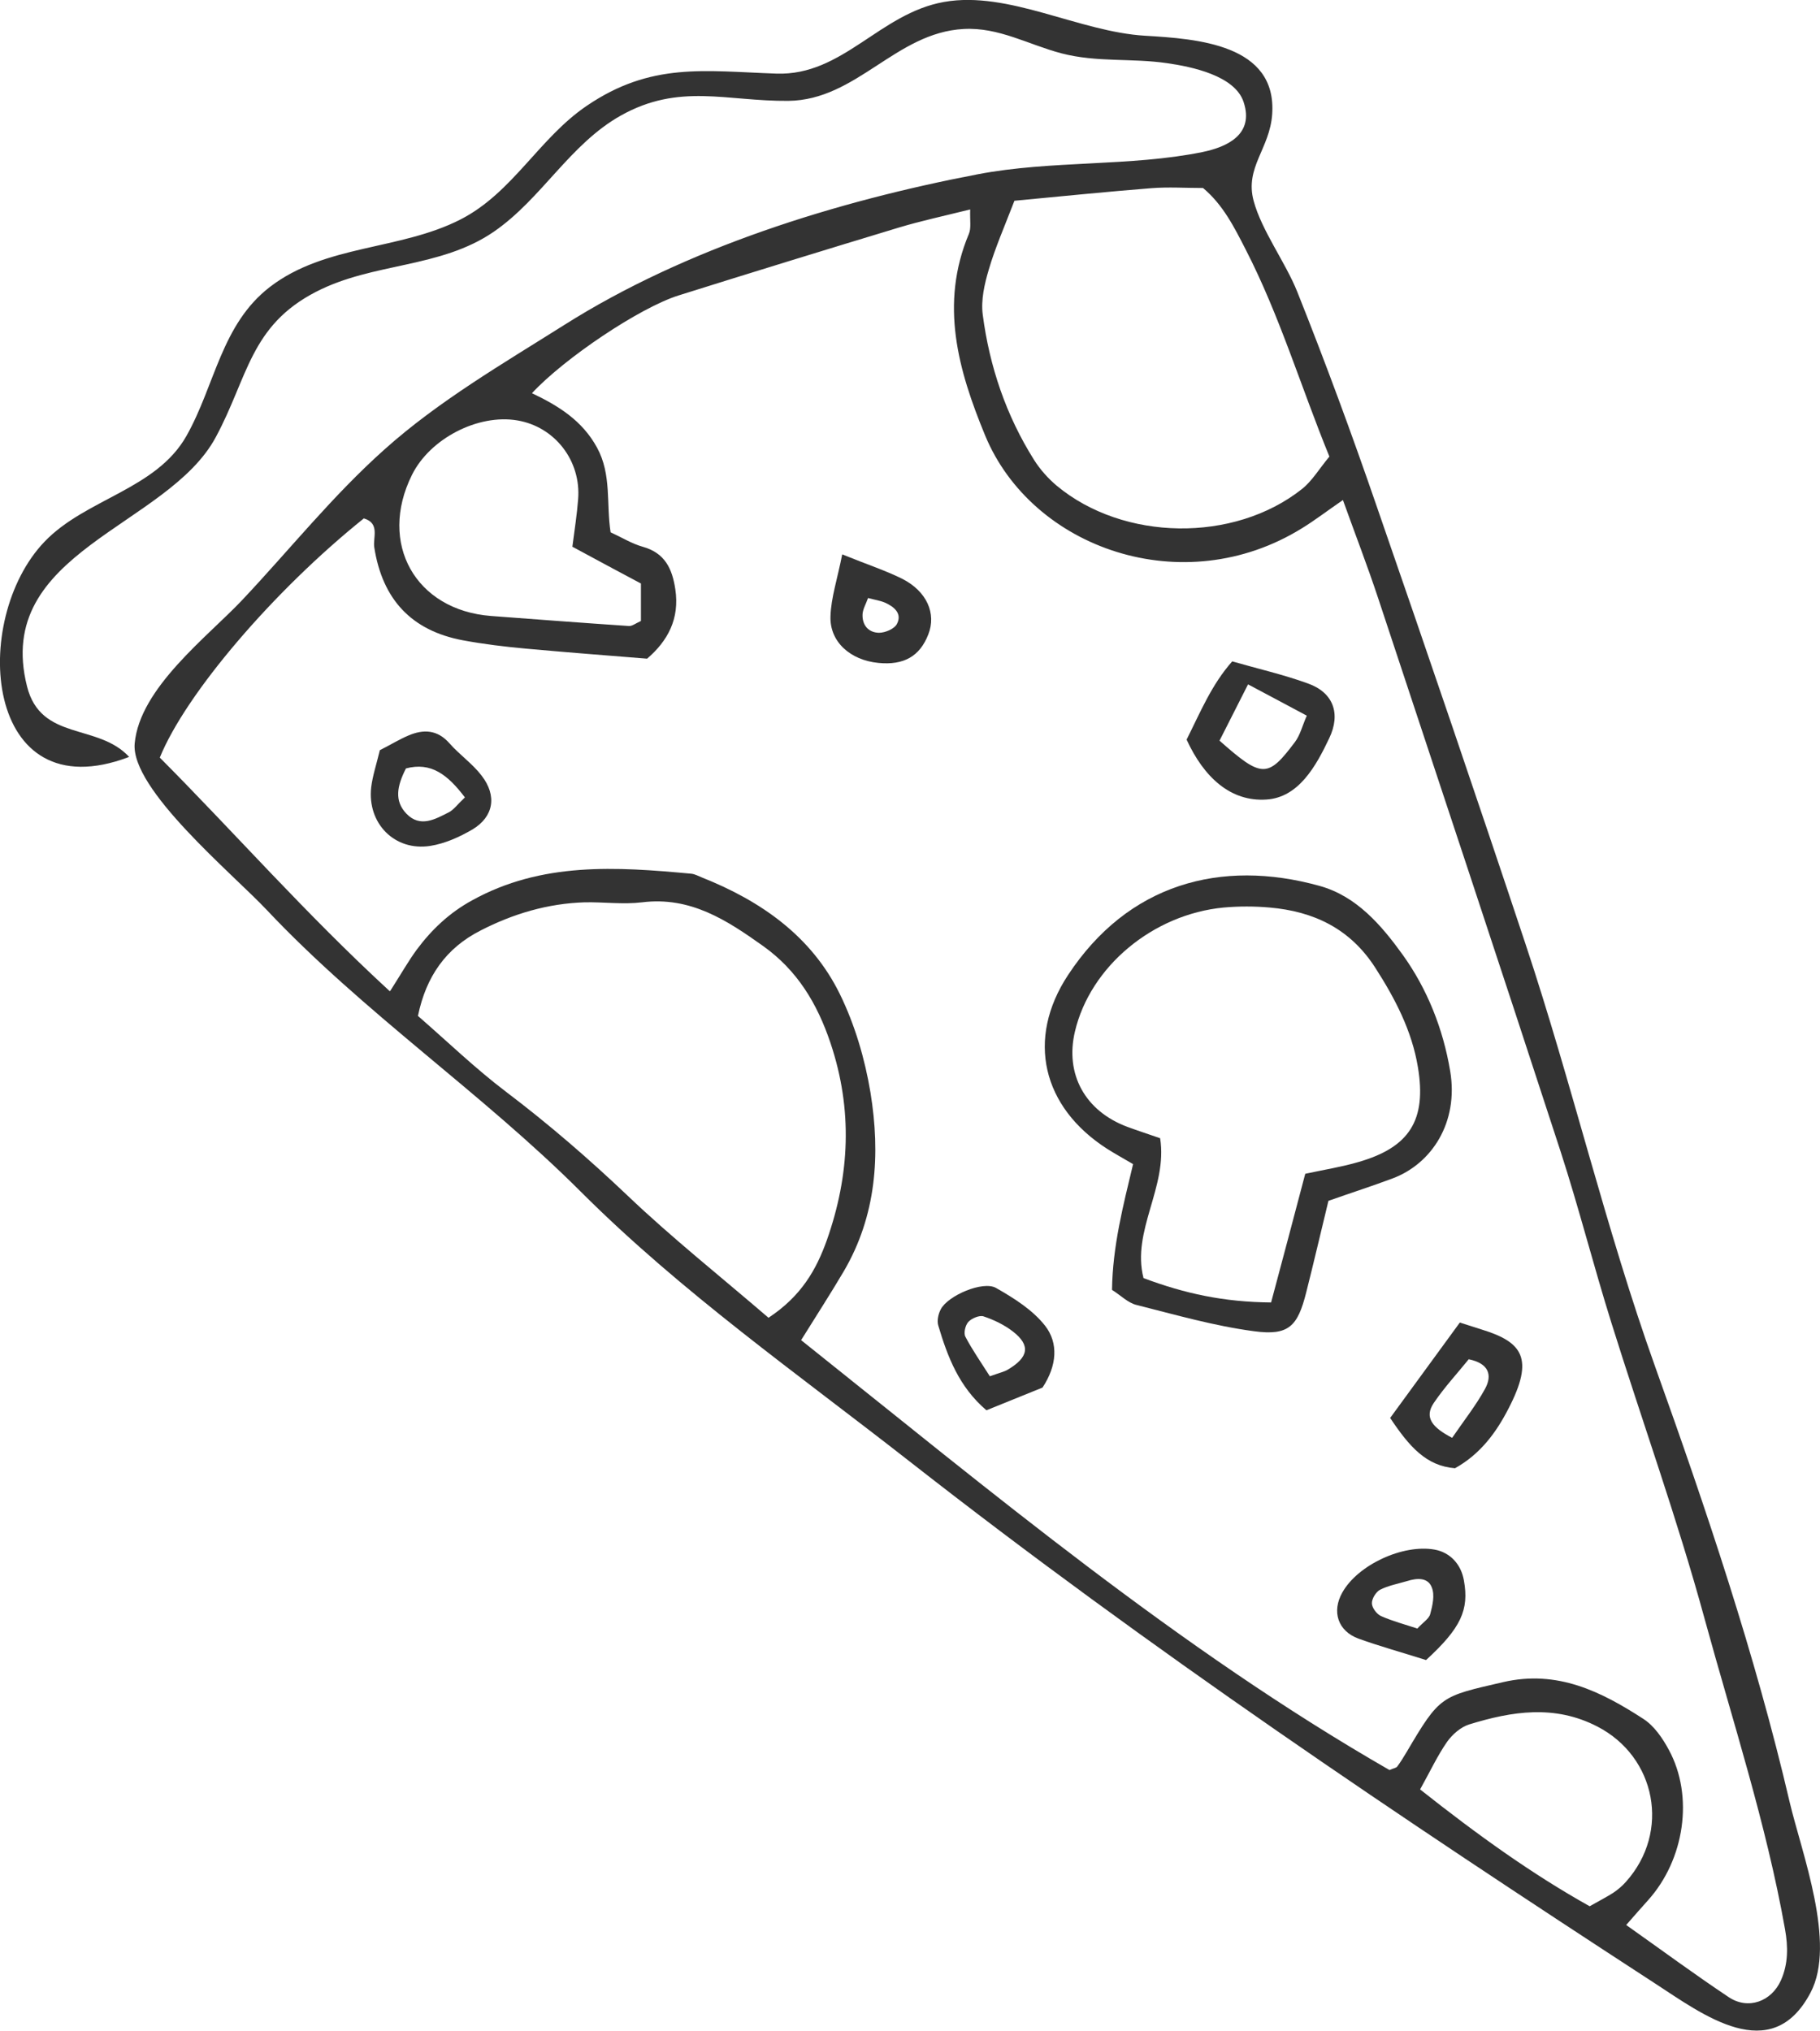
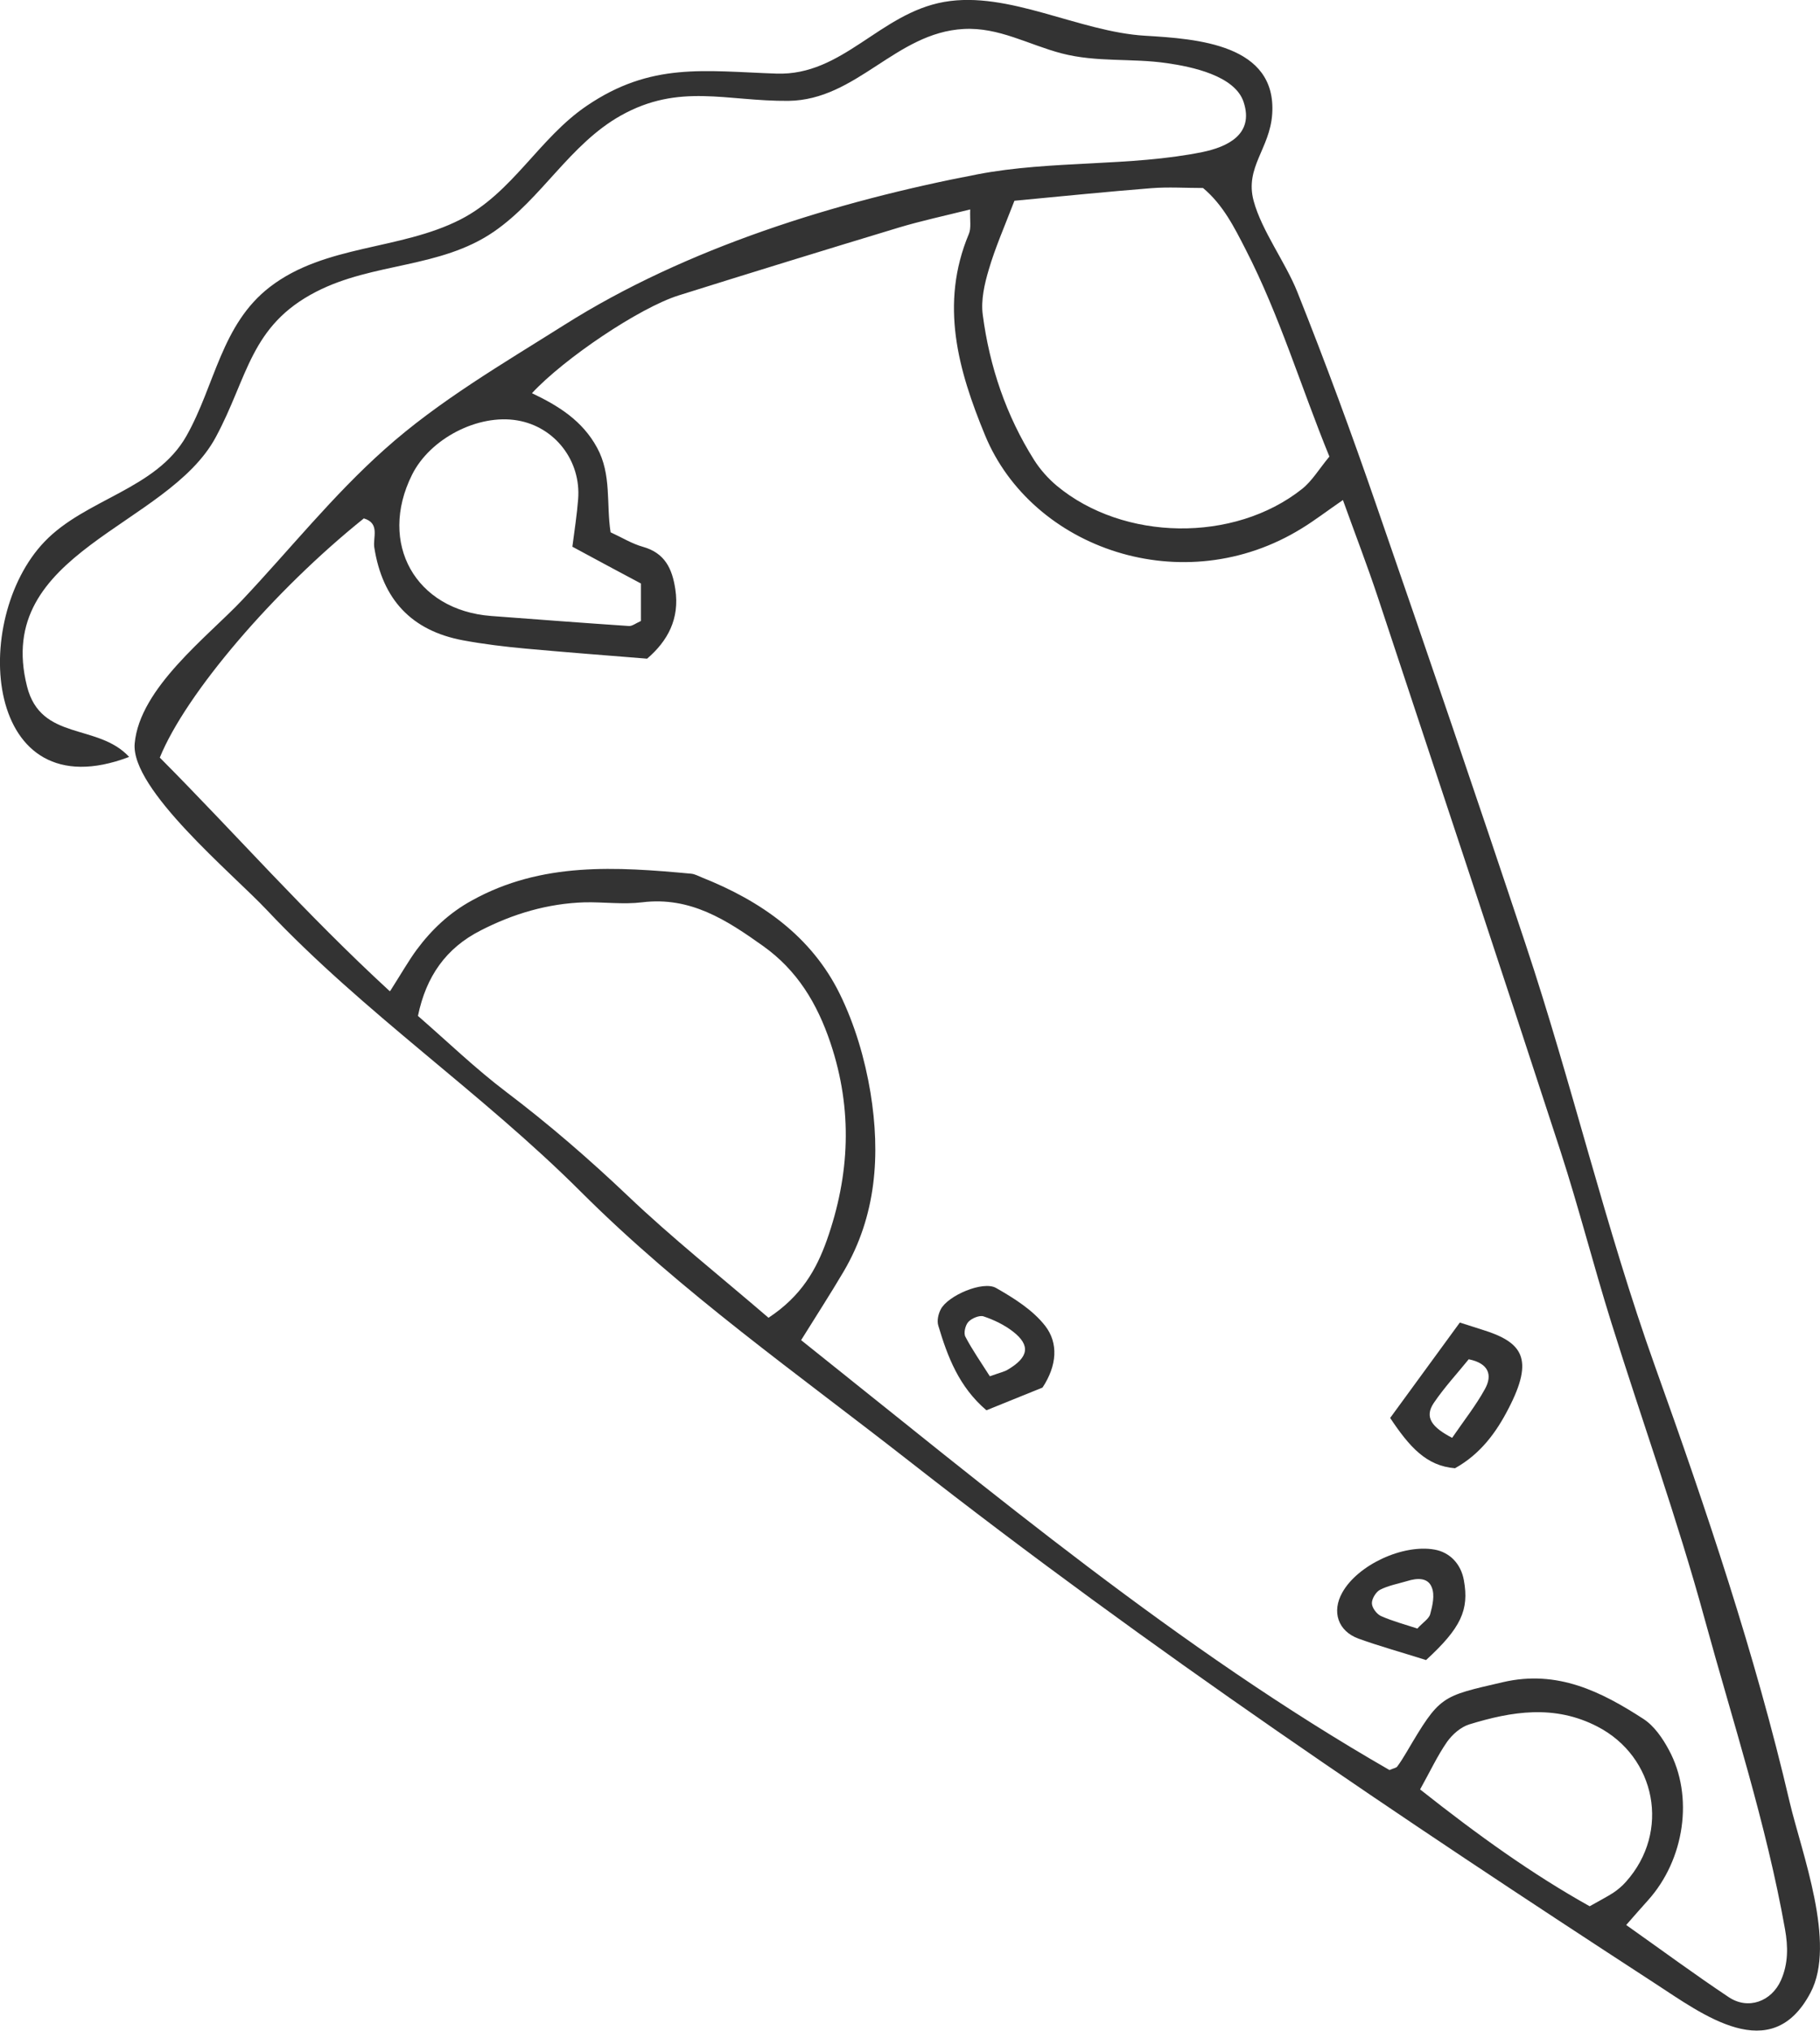
<svg xmlns="http://www.w3.org/2000/svg" id="Layer_2" viewBox="0 0 94.19 105.11">
  <defs>
    <style>.cls-1{fill:#333;}</style>
  </defs>
  <g id="illustrations">
    <path class="cls-1" d="m6.67,39.18c-7.51,2.85-8.25-7.1-4.36-11.15,2.13-2.22,5.77-2.69,7.34-5.47,1.48-2.62,1.8-5.77,4.32-7.71,2.86-2.2,6.73-1.89,9.86-3.49,2.7-1.38,4.06-4.2,6.53-5.88,3.34-2.27,6.07-1.8,9.82-1.67,3.44.12,5.34-3.12,8.68-3.71s6.98,1.55,10.41,1.75c2.68.16,6.81.44,6.57,4.05-.12,1.8-1.43,2.76-.96,4.5.42,1.55,1.65,3.18,2.26,4.71,1.46,3.66,2.82,7.35,4.1,11.07,2.61,7.54,5.19,15.1,7.71,22.68,2.41,7.24,4.14,14.7,6.71,21.88,2.64,7.37,5.18,14.9,6.96,22.53.62,2.63,2.43,7.31,1.08,9.86-2.03,3.86-5.59,1.12-8.07-.49-13.22-8.6-26.12-17.27-38.54-26.99-5.8-4.54-11.79-8.74-17.02-13.96-5.14-5.14-11.23-9.25-16.27-14.6-1.77-1.88-7.04-6.24-6.83-8.61.26-2.88,3.78-5.53,5.57-7.43,2.46-2.61,4.66-5.38,7.36-7.79,2.79-2.5,6.13-4.44,9.3-6.44,6.31-3.99,14.08-6.4,21.4-7.8,3.81-.73,7.89-.39,11.63-1.15,1.26-.26,2.69-.9,2.13-2.59-.45-1.37-2.7-1.83-3.96-2.01-1.84-.27-3.63-.03-5.47-.51-1.71-.45-3.24-1.36-5.06-1.26-3.52.19-5.53,3.68-9.07,3.72-3.19.03-5.64-.94-8.67.76-2.65,1.49-4.09,4.3-6.57,6.01-2.78,1.91-6.23,1.58-9.2,3.11-3.42,1.76-3.52,4.42-5.19,7.52-2.5,4.67-11.54,5.92-9.77,12.91.72,2.84,3.66,1.89,5.28,3.64Zm13.53,12.1c.61-.96.95-1.56,1.36-2.12.78-1.05,1.7-1.92,2.87-2.56,3.61-2,7.47-1.74,11.35-1.38.19.02.38.13.56.2,3.04,1.21,5.65,3.03,7.12,6.02.78,1.59,1.3,3.36,1.59,5.11.52,3.2.31,6.37-1.39,9.26-.69,1.17-1.43,2.31-2.2,3.55,9.88,7.88,19.54,15.98,30.45,22.25.23-.1.35-.11.4-.18.18-.24.33-.49.48-.74,1.74-2.95,1.76-2.88,5-3.63,2.81-.65,5.08.49,7.27,1.91.55.36.99,1,1.31,1.6,1.3,2.4.81,5.68-1.08,7.78-.36.4-.72.81-1.13,1.28,1.88,1.33,3.56,2.57,5.3,3.73,1.01.68,2.22.23,2.71-.87.38-.86.37-1.74.21-2.64-.97-5.46-2.7-10.73-4.16-16.06-1.41-5.17-3.23-10.22-4.83-15.34-.92-2.94-1.68-5.94-2.63-8.87-3.11-9.55-6.28-19.09-9.44-28.63-.55-1.66-1.18-3.29-1.82-5.07-.83.57-1.45,1.05-2.12,1.46-6.13,3.8-13.97,1.07-16.4-4.81-1.39-3.37-2.36-6.79-.84-10.42.13-.3.05-.69.07-1.27-1.41.35-2.57.6-3.7.94-3.8,1.15-7.6,2.32-11.39,3.51-2.03.64-5.92,3.26-7.59,5.06,1.37.65,2.61,1.42,3.37,2.82.76,1.39.47,2.91.7,4.38.59.27,1.1.59,1.67.75,1.14.32,1.52,1.13,1.68,2.2.23,1.53-.39,2.67-1.46,3.59-2.12-.17-4.2-.33-6.28-.52-1.09-.1-2.17-.23-3.25-.43-2.67-.5-4.17-2.12-4.59-4.81-.08-.5.31-1.25-.54-1.5-4.66,3.74-9.21,9.06-10.56,12.38,3.88,3.9,7.54,8.08,11.9,12.09Zm19.56,16.93c1.72-1.13,2.49-2.51,3.03-4.02,1.19-3.37,1.35-6.75.19-10.21-.69-2.05-1.72-3.76-3.49-5.02-1.88-1.34-3.76-2.57-6.26-2.26-.98.12-1.98-.02-2.97,0-1.91.06-3.7.59-5.39,1.46-1.79.91-2.82,2.38-3.24,4.42,1.55,1.35,2.98,2.73,4.55,3.92,2.22,1.68,4.31,3.49,6.32,5.4,2.29,2.18,4.77,4.15,7.27,6.3Zm12.74-57.82c-.52,1.35-1,2.44-1.33,3.57-.22.74-.41,1.57-.31,2.33.35,2.68,1.21,5.22,2.66,7.52.31.49.72.95,1.17,1.33,3.45,2.87,9.17,2.96,12.69.17.52-.41.88-1.03,1.42-1.68-1.47-3.59-2.57-7.29-4.34-10.73-.58-1.13-1.16-2.3-2.2-3.17-.91,0-1.8-.06-2.68.01-2.27.18-4.54.41-7.08.65Zm-22.88,17.92c.12-.92.24-1.69.3-2.47.16-1.99-1.2-3.75-3.14-4.08-2.04-.35-4.53.94-5.46,2.82-1.76,3.54.18,7,4.09,7.3,2.38.18,4.76.36,7.14.52.17.01.35-.14.62-.26v-1.94c-1.15-.61-2.19-1.17-3.54-1.9Zm43.87,64.3c3.02,2.39,5.81,4.39,8.78,6.05.53-.3.88-.48,1.21-.69.24-.16.48-.36.67-.58,2.31-2.58,1.56-6.46-1.48-8.03-2.22-1.15-4.43-.79-6.64-.11-.44.14-.87.52-1.14.9-.5.72-.87,1.52-1.4,2.47Z" />
-     <path class="cls-1" d="m68.75,62.15c-.4,1.65-.76,3.2-1.15,4.74-.44,1.75-.9,2.25-2.69,2.01-2.05-.27-4.07-.85-6.09-1.36-.45-.11-.82-.5-1.27-.78.03-2.27.58-4.37,1.09-6.51-.51-.3-.93-.53-1.34-.79-3.37-2.16-4.2-5.69-2.03-8.99,3.1-4.72,7.91-6.04,13.02-4.62,1.92.53,3.21,2.05,4.3,3.56,1.27,1.77,2.09,3.82,2.46,6.02.45,2.68-.97,4.81-2.98,5.56-1.01.38-2.04.71-3.32,1.16Zm-2.97,5.27c.62-2.32,1.2-4.5,1.77-6.67,1.03-.22,1.91-.36,2.76-.61,2.63-.76,3.53-2.16,3.07-4.91-.31-1.88-1.18-3.55-2.21-5.15-1.3-2.02-3.18-2.91-5.46-3.11-.79-.07-1.59-.07-2.38,0-3.67.35-6.91,3.06-7.7,6.42-.52,2.2.52,4.11,2.71,4.93.54.2,1.1.38,1.7.59.4,2.54-1.49,4.79-.86,7.24,2.14.8,4.15,1.24,6.61,1.26Z" />
-     <path class="cls-1" d="m61.41,38.28c.74-1.48,1.3-2.85,2.36-4.05,1.32.38,2.64.68,3.91,1.14,1.33.47,1.72,1.57,1.11,2.84-.69,1.46-1.59,3.06-3.24,3.17-1.87.13-3.25-1.16-4.14-3.1Zm1.7.05c2.2,1.95,2.5,1.95,3.91.07.27-.36.38-.84.61-1.36-1.08-.58-1.99-1.06-3.04-1.62-.53,1.05-.97,1.91-1.48,2.92Z" />
    <path class="cls-1" d="m71.95,73.38c1.25-1.71,2.4-3.29,3.6-4.93.45.14.81.26,1.16.37,2.07.64,2.71,1.48,1.36,4.08-.62,1.21-1.44,2.35-2.77,3.09-1.49-.12-2.36-1.11-3.36-2.61Zm3.2,1.04c.63-.92,1.24-1.69,1.7-2.53.4-.72.2-1.33-.84-1.54-.58.72-1.25,1.44-1.8,2.25-.52.76-.09,1.28.95,1.82Z" />
-     <path class="cls-1" d="m19.67,38.82c.59-.3,1.01-.56,1.46-.75.79-.34,1.51-.31,2.14.41.52.59,1.19,1.05,1.66,1.67.8,1.04.62,2.12-.48,2.78-.67.39-1.42.73-2.18.85-1.84.29-3.27-1.16-3.06-3.03.07-.58.26-1.15.45-1.93Zm4.39,2.45c-.9-1.19-1.76-1.84-3.05-1.5-.46.9-.62,1.68.03,2.35.71.73,1.48.28,2.19-.08.24-.12.42-.38.83-.77Z" />
    <path class="cls-1" d="m73.81,85.92c-1.26-.4-2.39-.71-3.5-1.11-1.07-.39-1.4-1.4-.84-2.39.8-1.43,3.13-2.51,4.77-2.22.79.14,1.37.74,1.52,1.59.28,1.53-.15,2.47-1.96,4.13Zm-.46-1.63c.3-.33.61-.51.67-.76.12-.44.24-.98.08-1.37-.2-.53-.77-.49-1.28-.33-.47.14-.97.23-1.4.45-.21.11-.43.47-.42.7,0,.23.25.56.47.66.61.27,1.26.44,1.86.64Z" />
    <path class="cls-1" d="m53.94,71.82c-.88.36-1.87.76-2.89,1.17-1.42-1.21-2.01-2.77-2.49-4.38-.08-.25,0-.61.13-.85.36-.7,2.18-1.49,2.86-1.1.93.53,1.9,1.14,2.54,1.96.69.89.62,2.05-.14,3.2Zm-2.71-.59c.56-.2.76-.24.92-.34,1.09-.64,1.19-1.26.28-1.97-.45-.35-.99-.61-1.53-.79-.21-.07-.61.1-.78.28-.16.17-.26.58-.16.77.35.67.79,1.3,1.26,2.04Z" />
-     <path class="cls-1" d="m43.58,28.69c1.31.53,2.23.83,3.1,1.26,1.29.65,1.79,1.81,1.36,2.89-.44,1.13-1.27,1.6-2.58,1.47-1.45-.14-2.53-1.09-2.48-2.42.03-.95.35-1.9.61-3.21Zm1.34,2.27c-.1.29-.26.55-.28.82-.03.57.3.96.85.97.32,0,.8-.2.93-.46.28-.54-.15-.89-.62-1.1-.26-.11-.55-.15-.88-.24Z" />
  </g>
</svg>